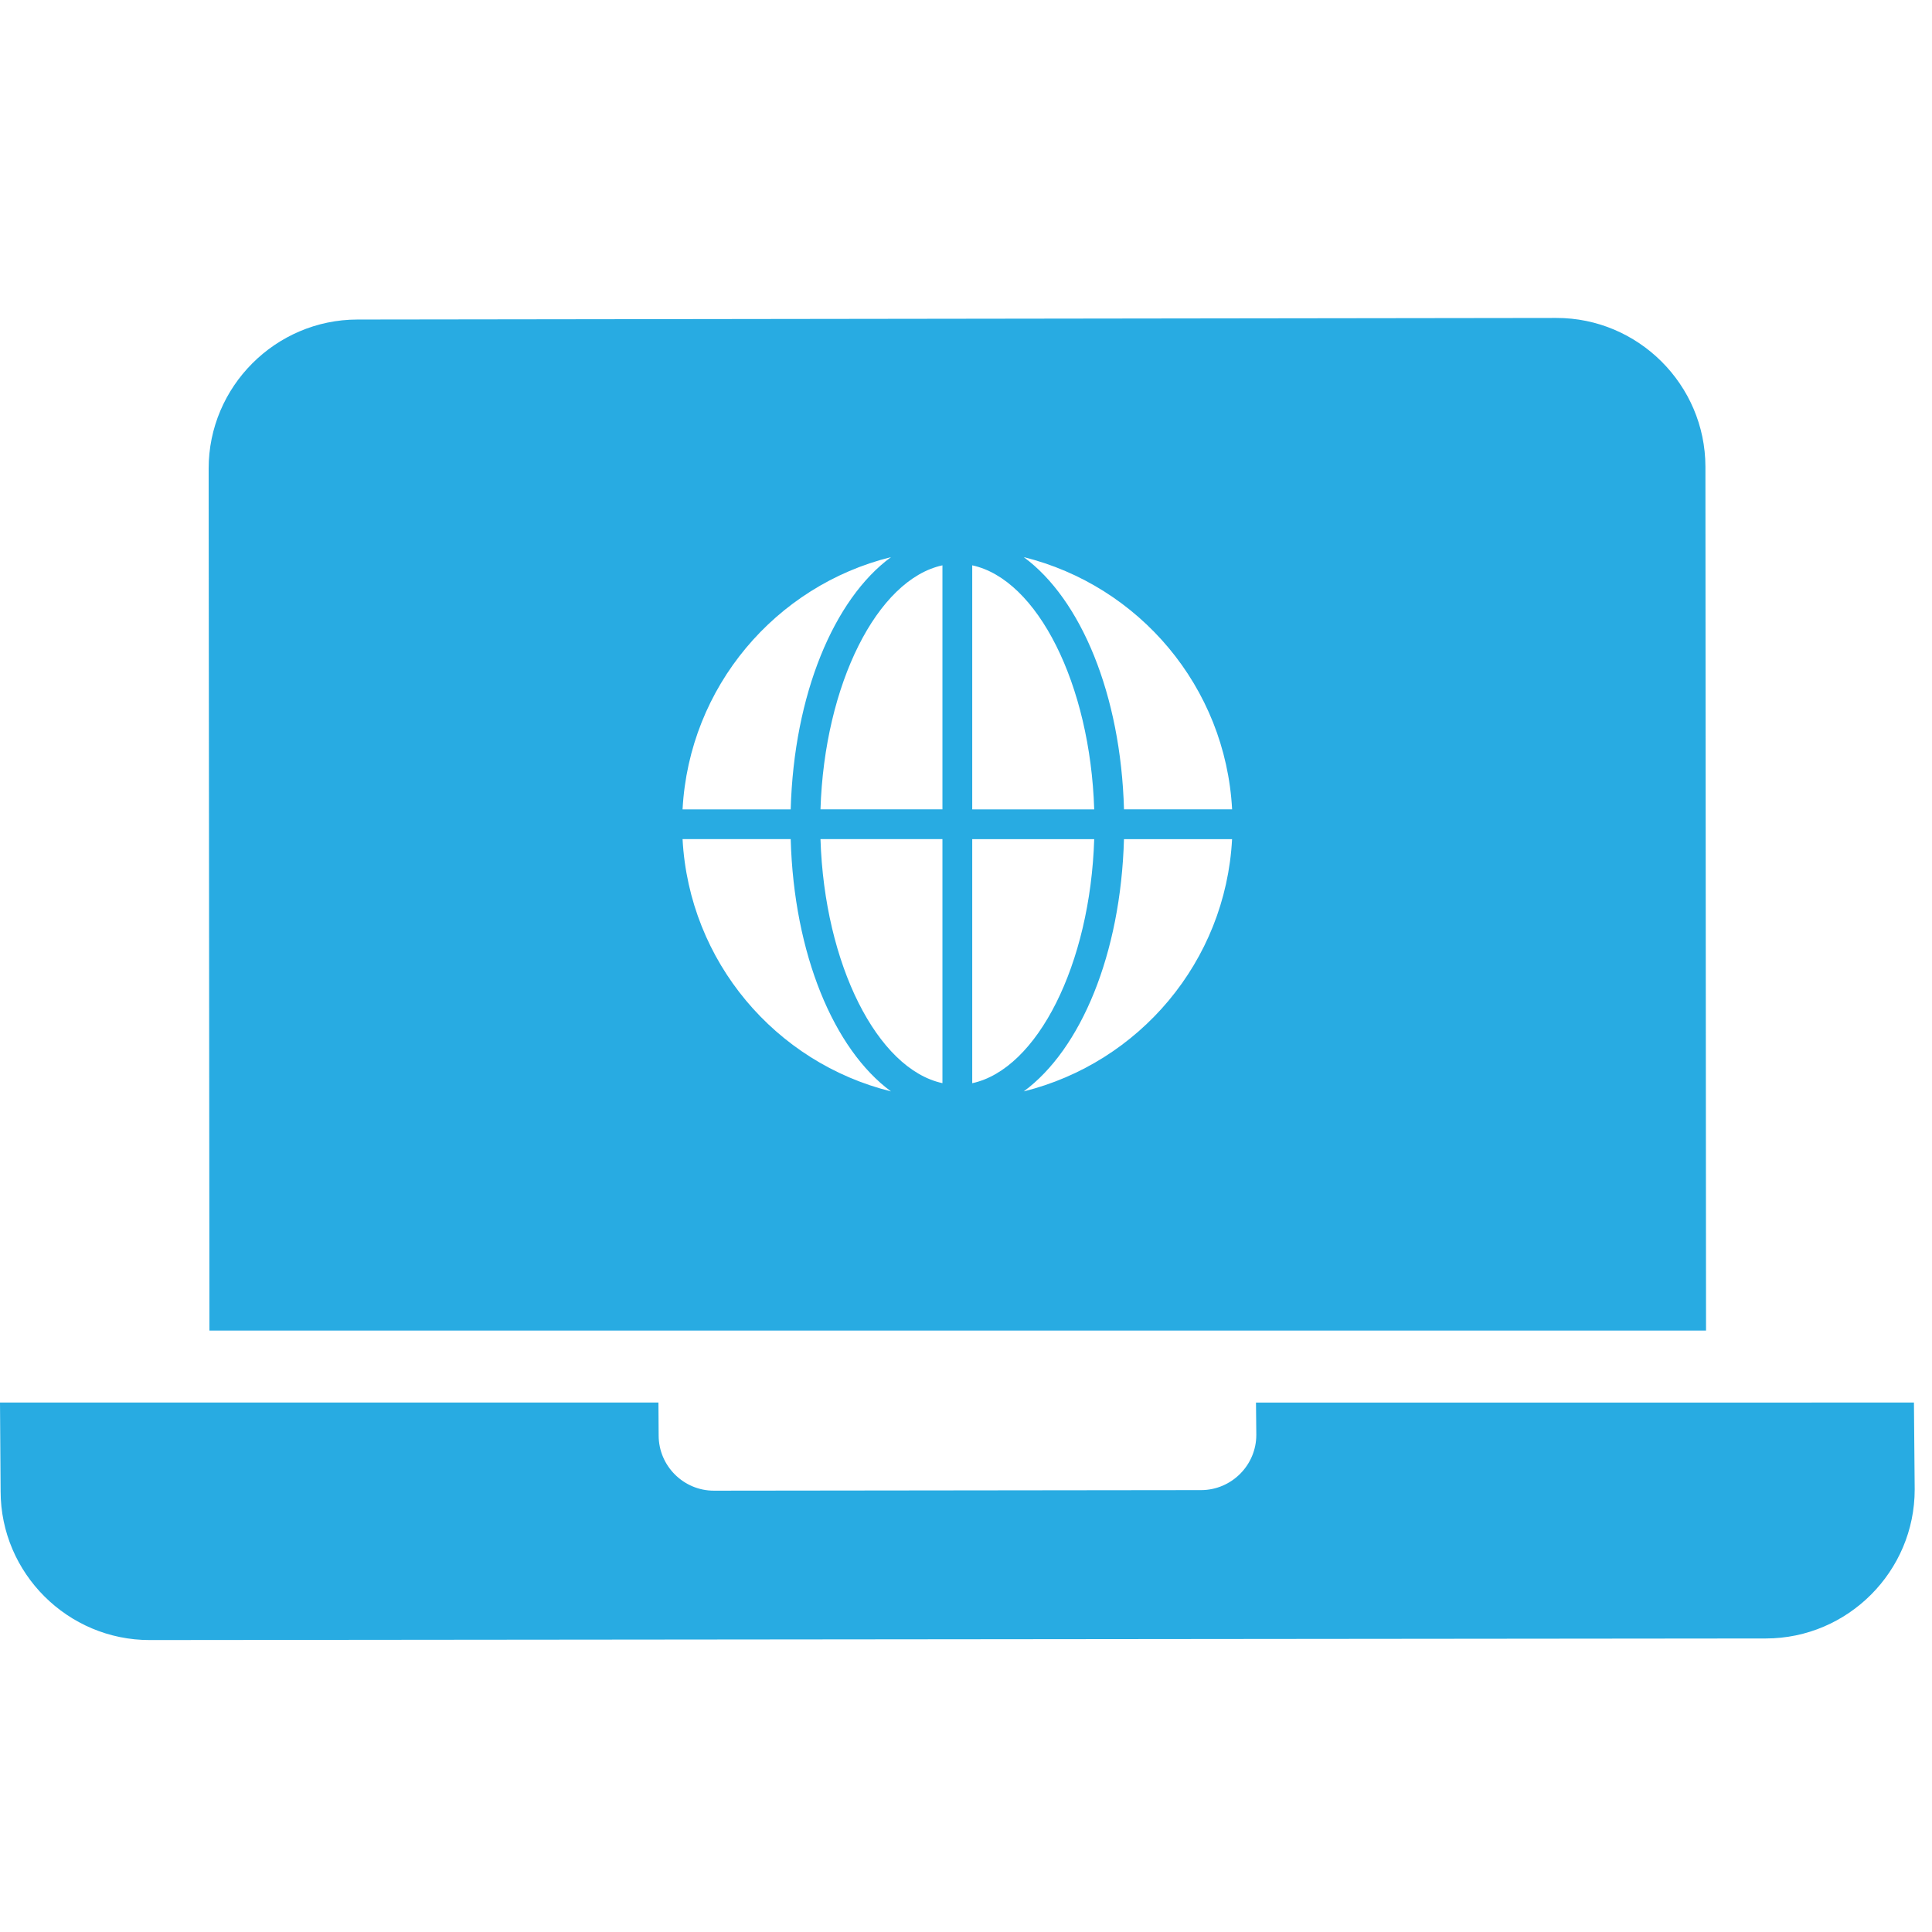
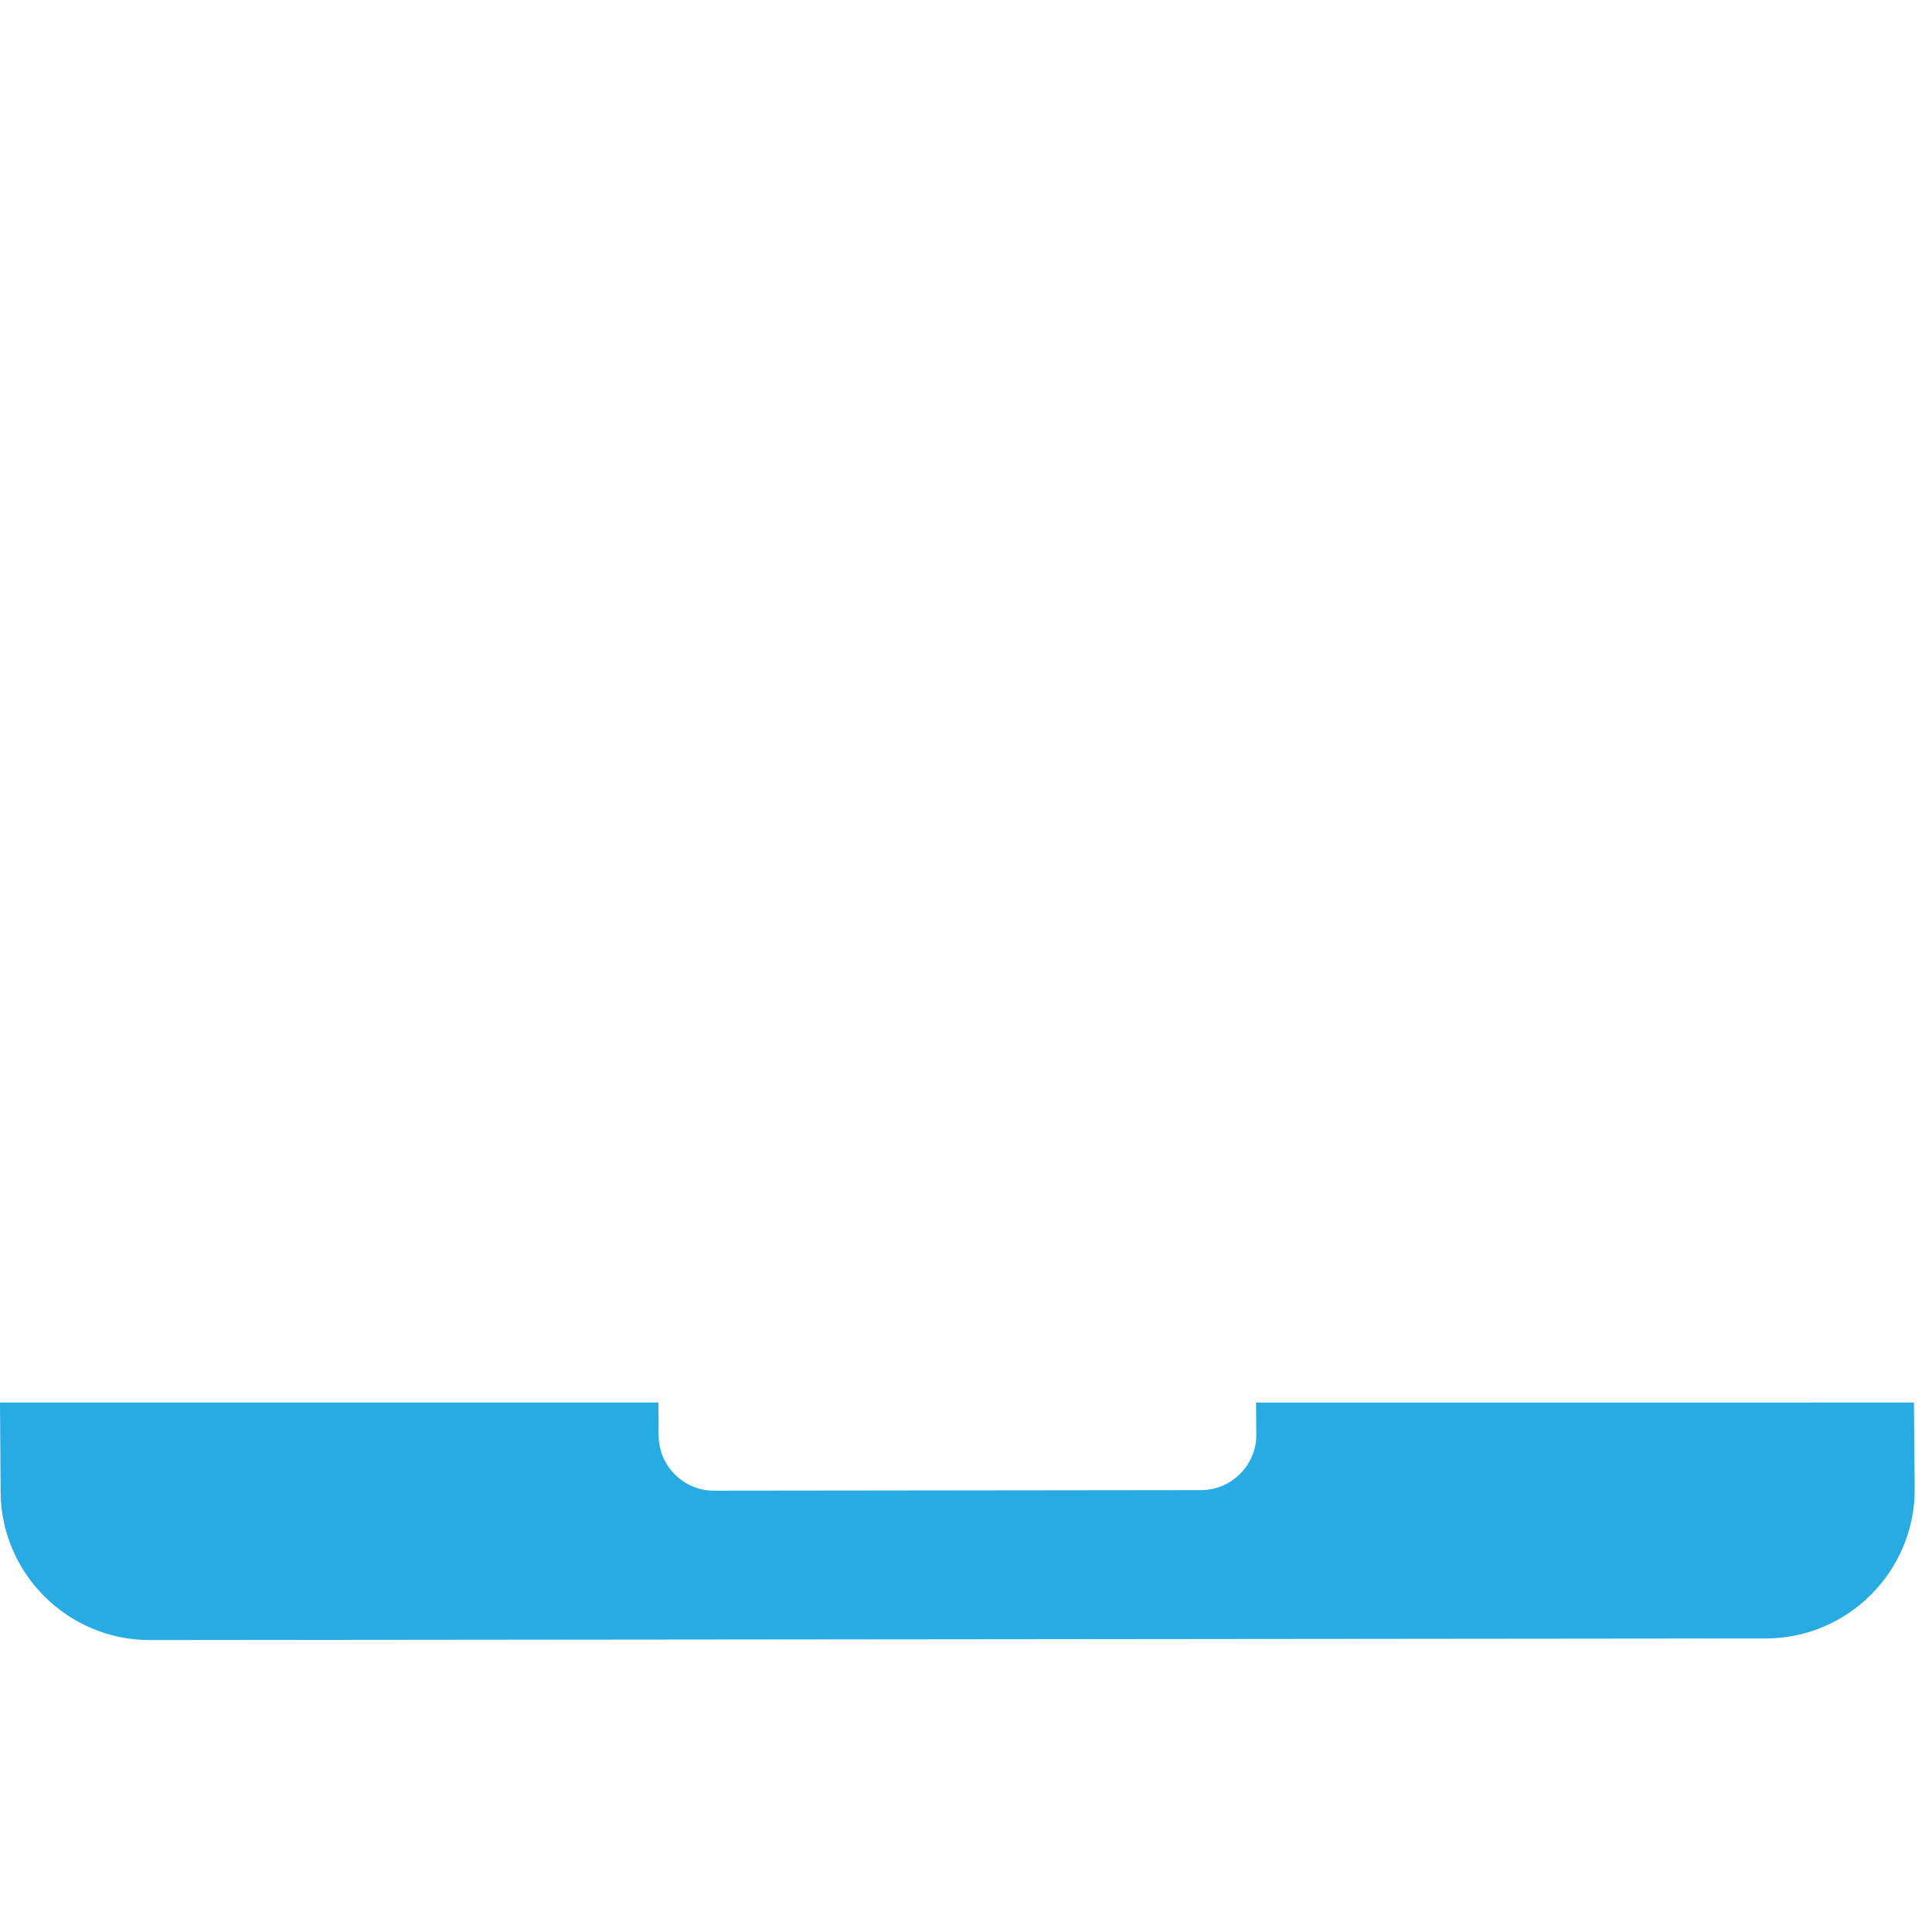
<svg xmlns="http://www.w3.org/2000/svg" version="1.1" id="Layer_1" x="0px" y="0px" width="72px" height="72px" viewBox="0 0 72 72" enable-background="new 0 0 72 72" xml:space="preserve">
  <path fill="#28ABE2" d="M46.807,52.27l0.012,1.2c0.002,1.133-0.924,2.061-2.057,2.062l-18.154,0.021  c-1.133,0.003-2.061-0.923-2.062-2.056l-0.008-1.228L0,52.269l0.023,3.309c0.003,3.053,2.504,5.546,5.558,5.542l60.232-0.059  c3.053-0.004,5.546-2.505,5.542-5.558l-0.028-3.234L46.807,52.27z" />
-   <path fill="#28ABE2" d="M63.556,17.392c-0.003-3.053-2.504-5.547-5.557-5.543l-44.68,0.059c-3.053,0.004-5.547,2.505-5.543,5.558  l0.029,32.12h55.774L63.556,17.392z M35.122,21.068v9.094h-4.545C30.724,25.497,32.695,21.593,35.122,21.068z M35.122,31.272v9.094  c-2.427-0.524-4.398-4.428-4.545-9.094H35.122z M36.232,40.368v-9.096h4.546C40.631,35.939,38.66,39.844,36.232,40.368z   M36.232,30.163v-9.095c2.428,0.523,4.398,4.428,4.546,9.095H36.232z M38.152,20.762c4.299,1.066,7.521,4.833,7.765,9.4h-4.029  C41.769,25.88,40.283,22.33,38.152,20.762z M33.205,20.762c-2.131,1.567-3.618,5.118-3.738,9.401h-4.03  C25.682,25.594,28.905,21.827,33.205,20.762z M25.437,31.272h4.03c0.12,4.282,1.606,7.833,3.737,9.401  C28.905,39.607,25.682,35.841,25.437,31.272z M38.152,40.673c2.13-1.568,3.616-5.118,3.735-9.4h4.029  C45.673,35.84,42.451,39.606,38.152,40.673z" />
</svg>